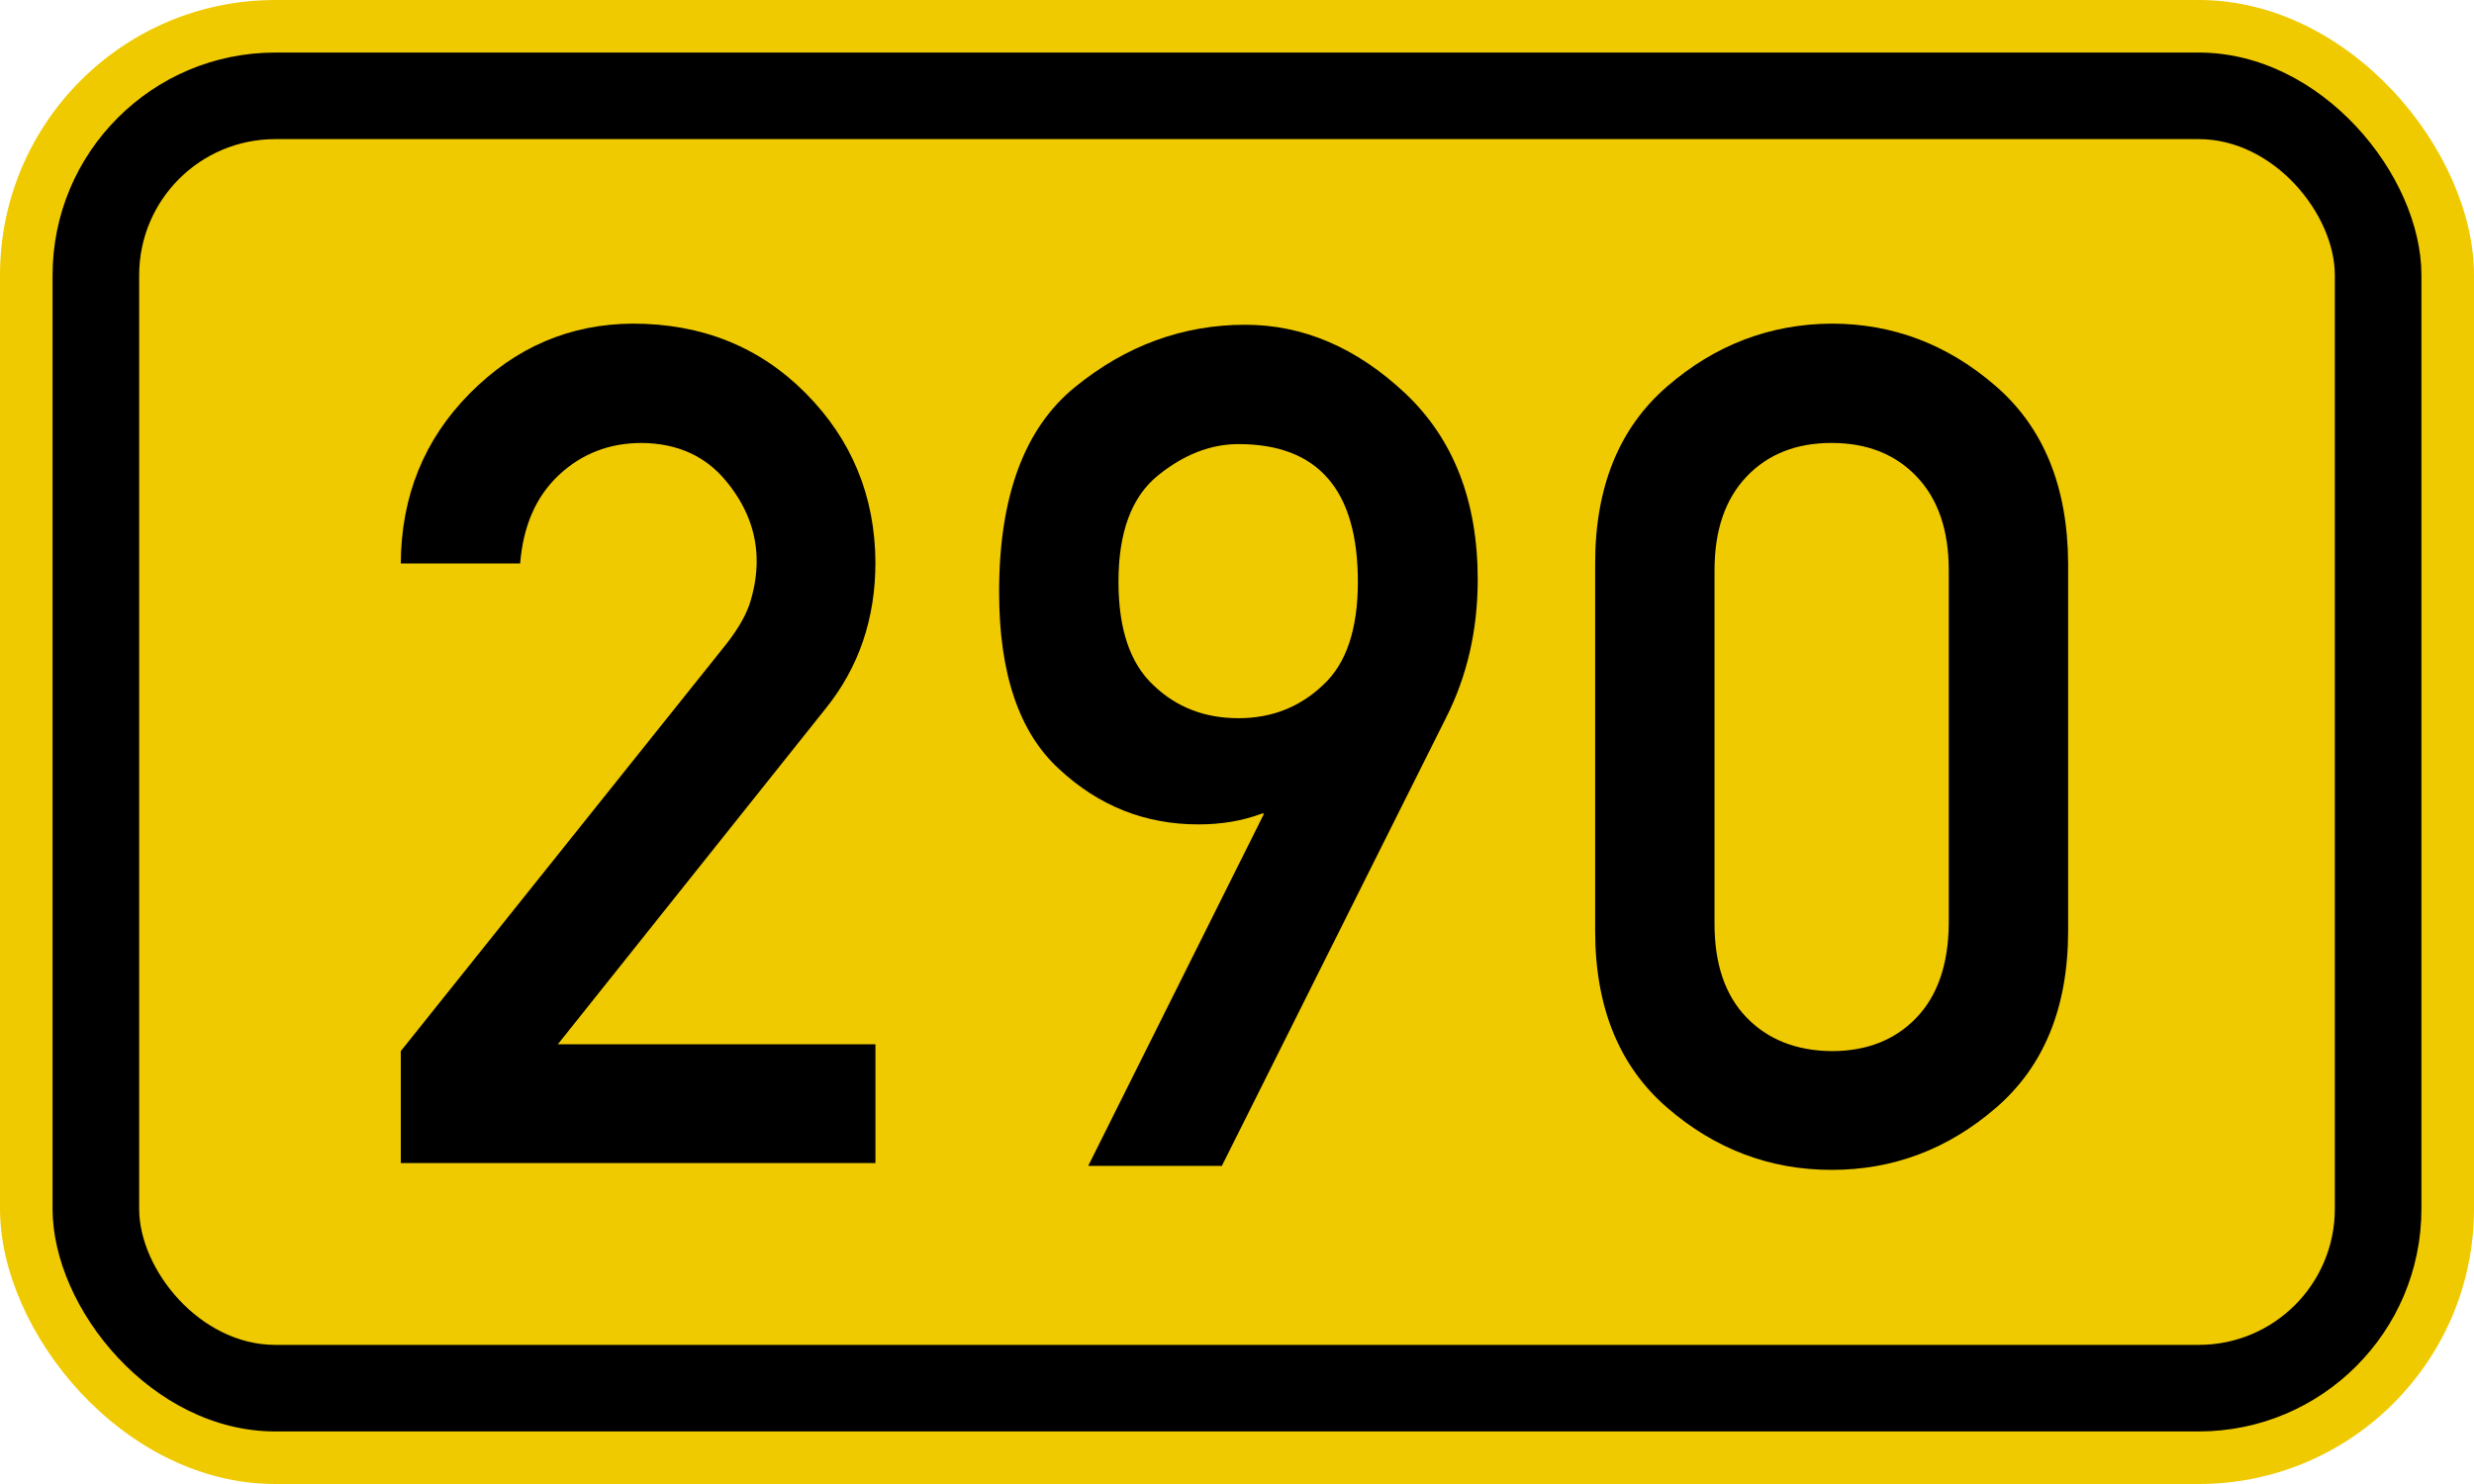
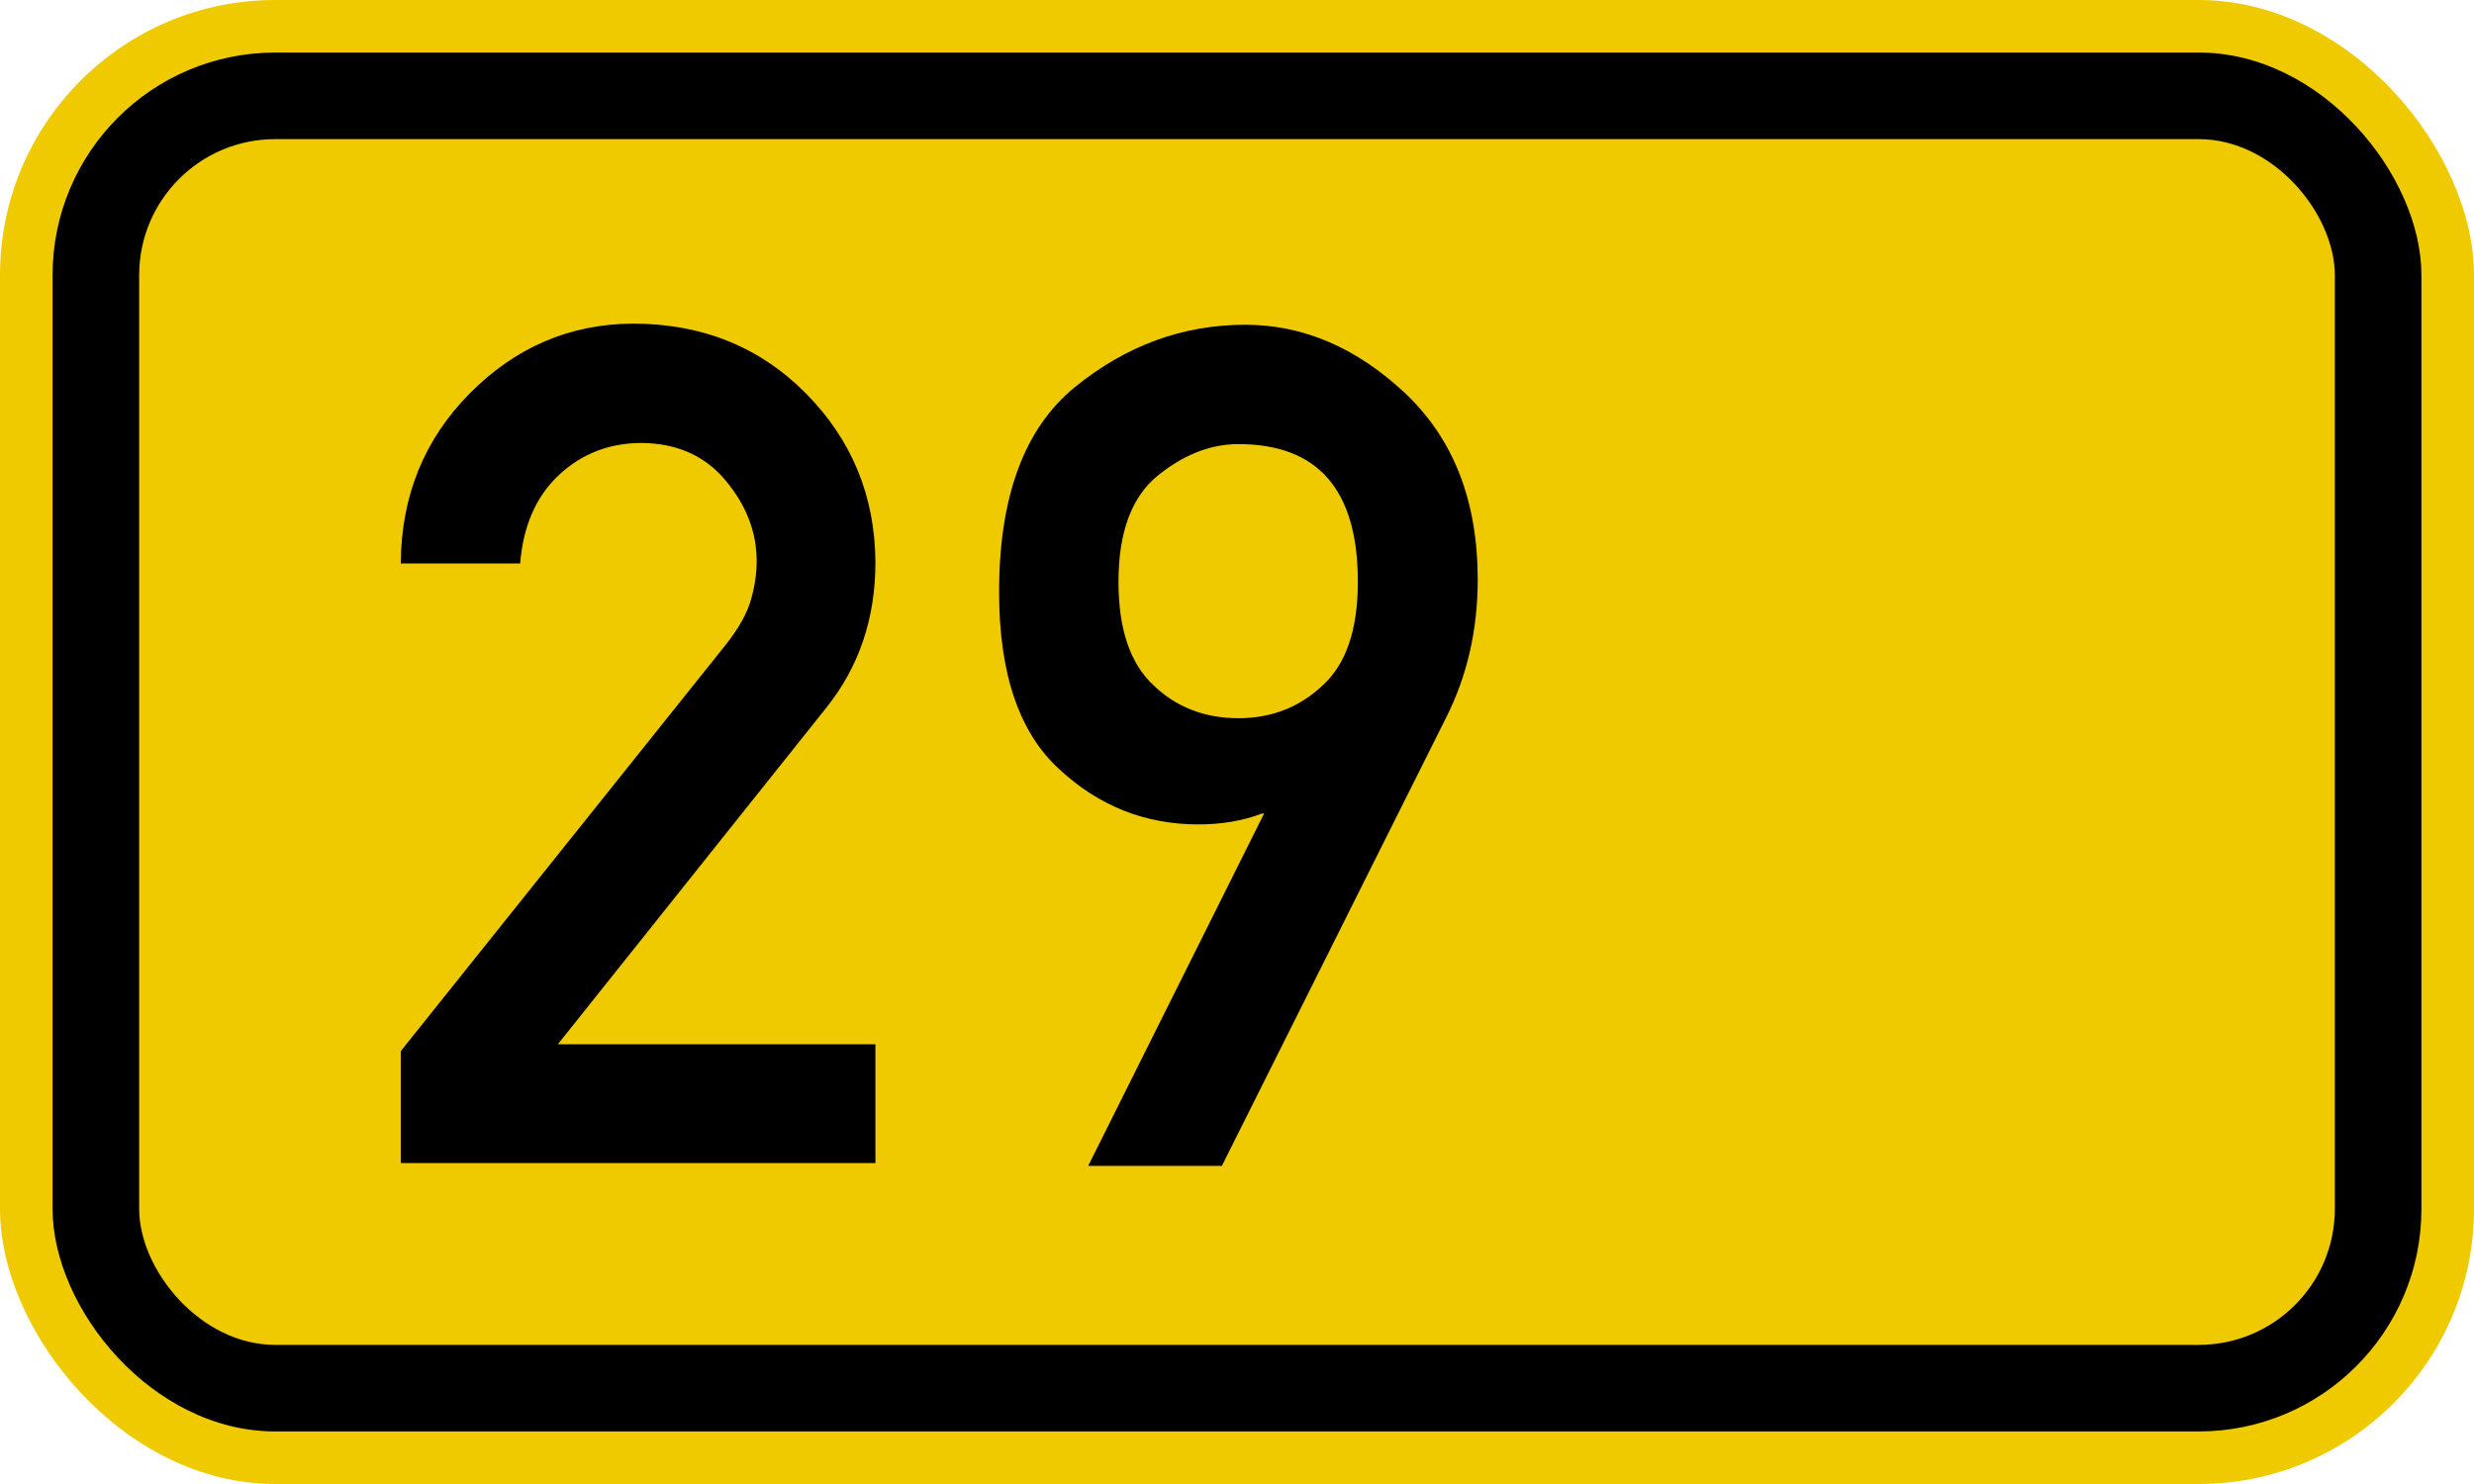
<svg xmlns="http://www.w3.org/2000/svg" width="200" height="120" viewBox="-100 0 200 120">
  <g style="stroke:none;fill-rule:evenodd">
    <rect style="fill:#f0ca00" x="-100" width="200" height="120" rx="22.25" ry="22.25" />
    <rect style="fill:#000" x="-95.75" y="4.25" width="191.5" height="111.5" rx="18" ry="18" />
    <rect style="fill:#f0ca00" x="-88.75" y="11.25" width="177.5" height="97.5" rx="11" ry="11" />
    <path transform="translate(-48)" style="fill:#000" d="M-19.601 94.046v-9.05L6.72 52.073q1.52-1.939 1.98-3.555.47-1.617.47-3.14 0-3.51-2.5-6.511-2.49-3.001-6.785-3.048-3.925 0-6.696 2.586-2.77 2.586-3.14 7.157h-9.65q.046-8.173 5.587-13.76 5.541-5.587 13.16-5.633 8.404 0 13.994 5.633 5.58 5.634 5.63 13.668 0 6.834-4.02 11.821L-6.903 84.442H18.77v9.604h-38.371z" />
    <path style="fill:#000" d="M16.88 58.076-1.224 94.277h-10.805L2.19 65.787h-.18q-2.31.877-5.127.877-6.464 0-11.267-4.479-4.848-4.432-4.848-14.314 0-11.59 6.141-16.577Q-6.903 26.261.67 26.261q7.02 0 12.93 5.541 5.86 5.541 5.86 15.053 0 6.142-2.58 11.221zm-16.76 0q4.01 0 6.83-2.678 2.82-2.586 2.82-8.358 0-11.128-9.65-11.128-3.375 0-6.515 2.539-3.186 2.586-3.186 8.589 0 5.726 2.816 8.358 2.771 2.678 6.885 2.678z" />
-     <path transform="translate(48)" style="fill:#000" d="M9.54 74.699V46.116q0-4.848-2.59-7.572-2.59-2.725-6.88-2.725-4.295 0-6.881 2.725-2.586 2.724-2.586 7.572v28.583q0 4.894 2.586 7.573Q-4.225 84.95.07 84.996q4.25 0 6.83-2.678 2.59-2.678 2.64-7.619zm-28.587.554V45.562q0-9.281 5.818-14.314Q-7.411 26.215.07 26.169q7.43 0 13.25 5.033t5.87 14.36v29.691q0 9.281-5.82 14.314Q7.55 94.6.07 94.6q-7.481 0-13.299-5.033t-5.818-14.314z" />
  </g>
</svg>